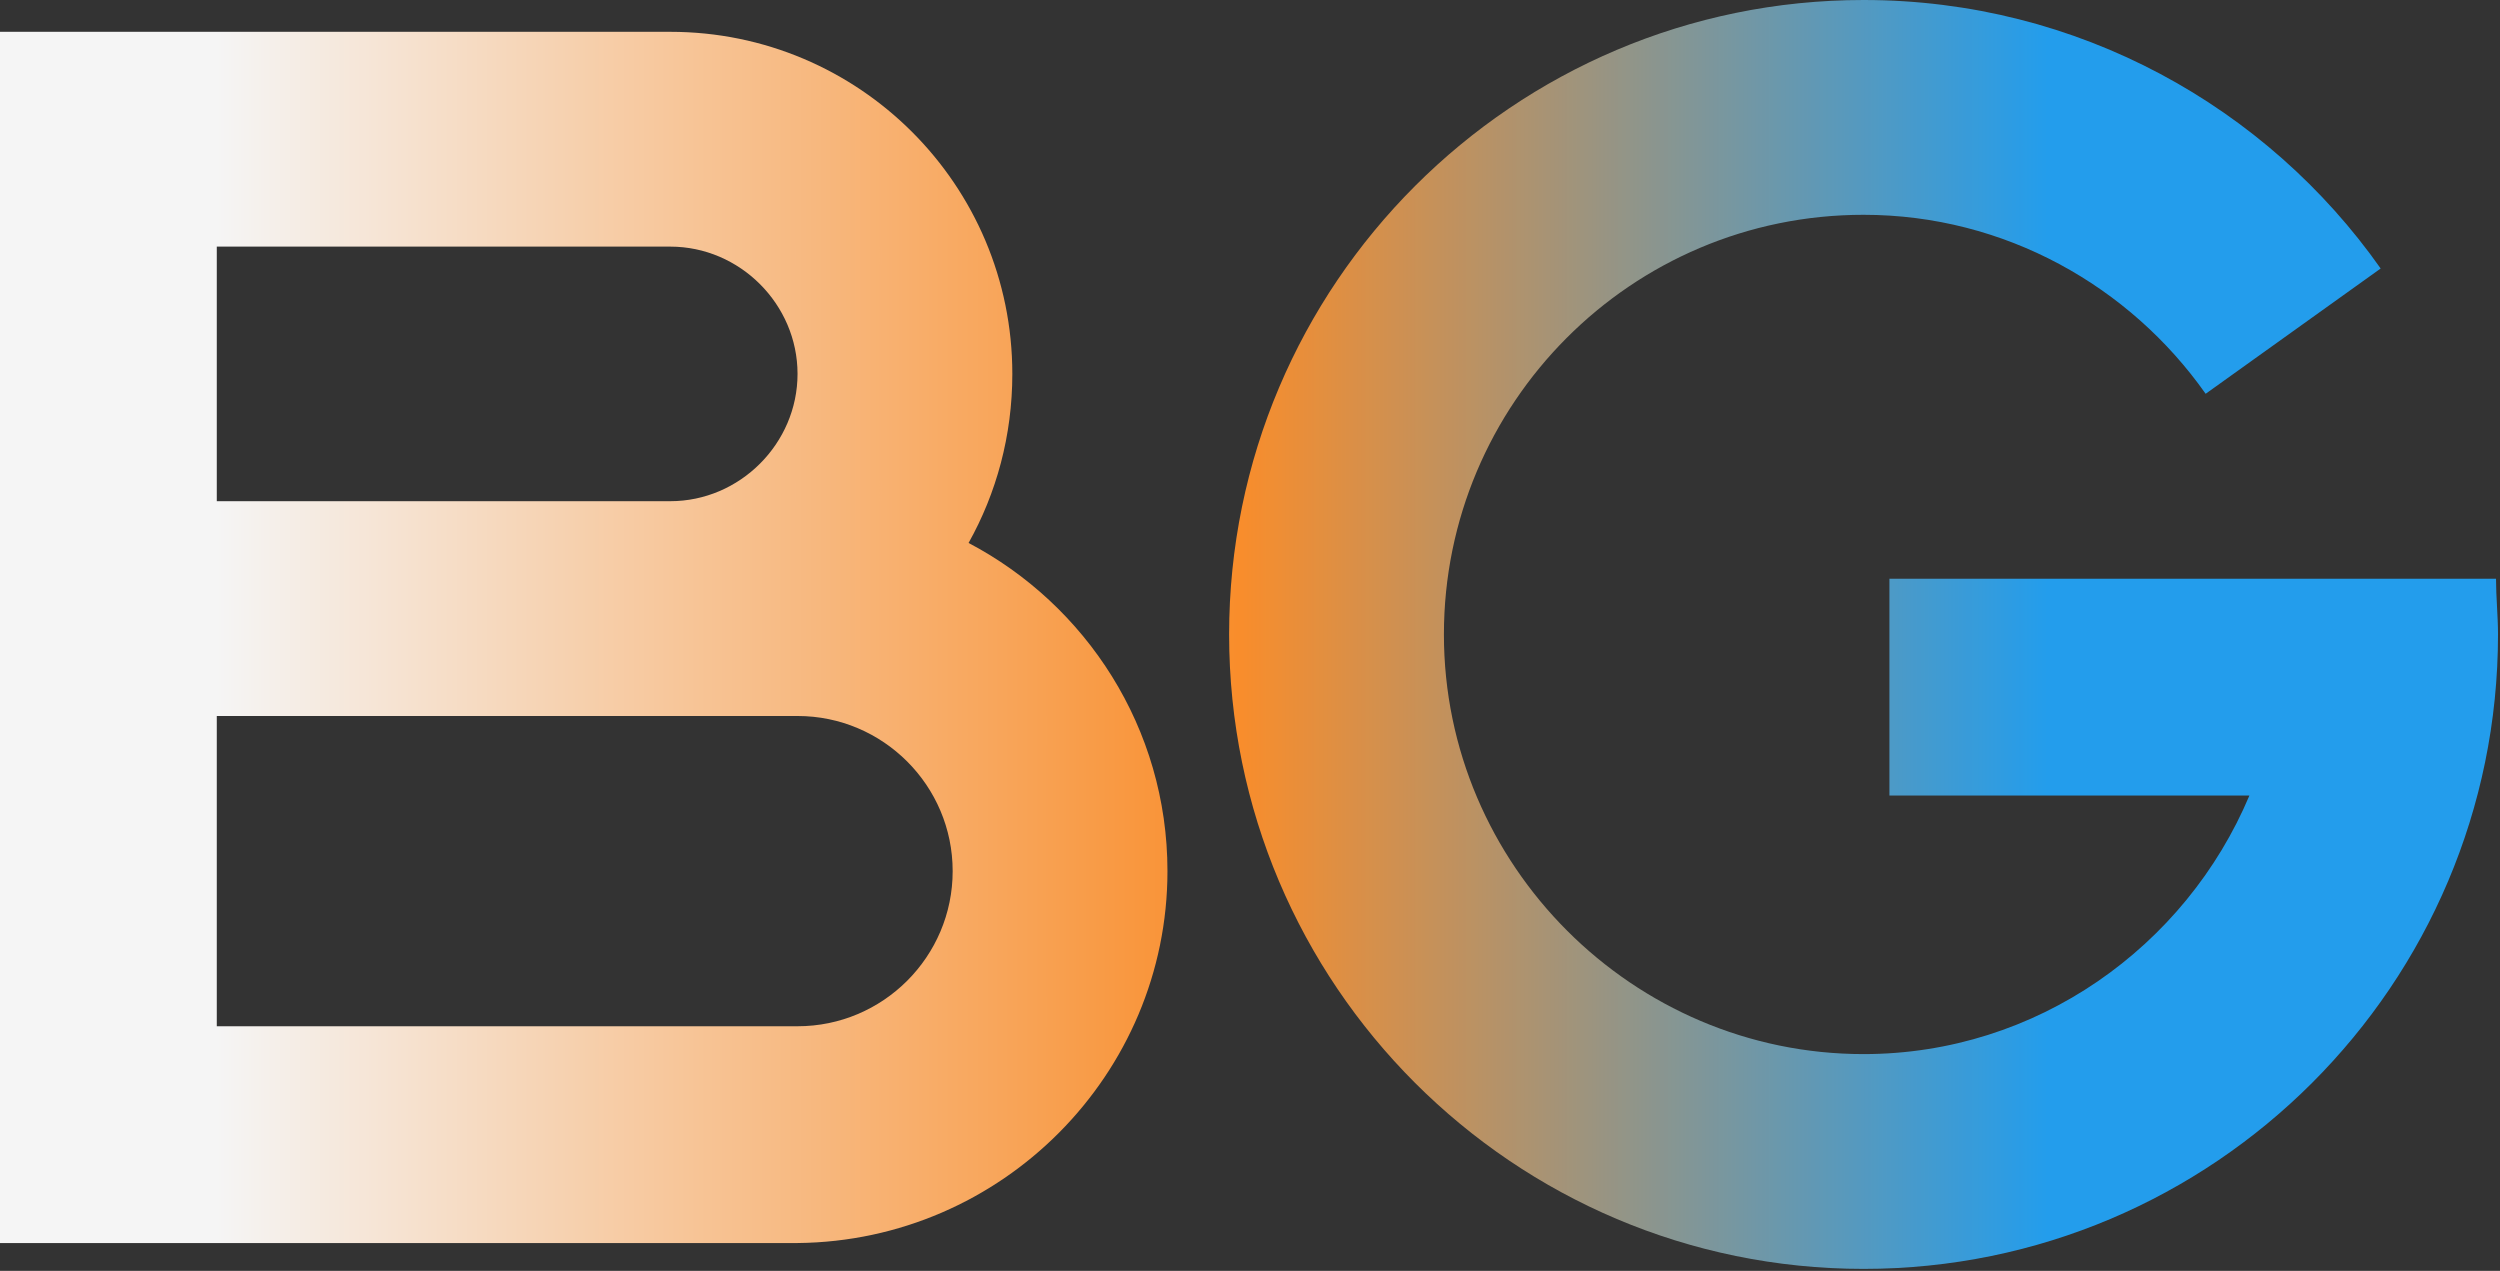
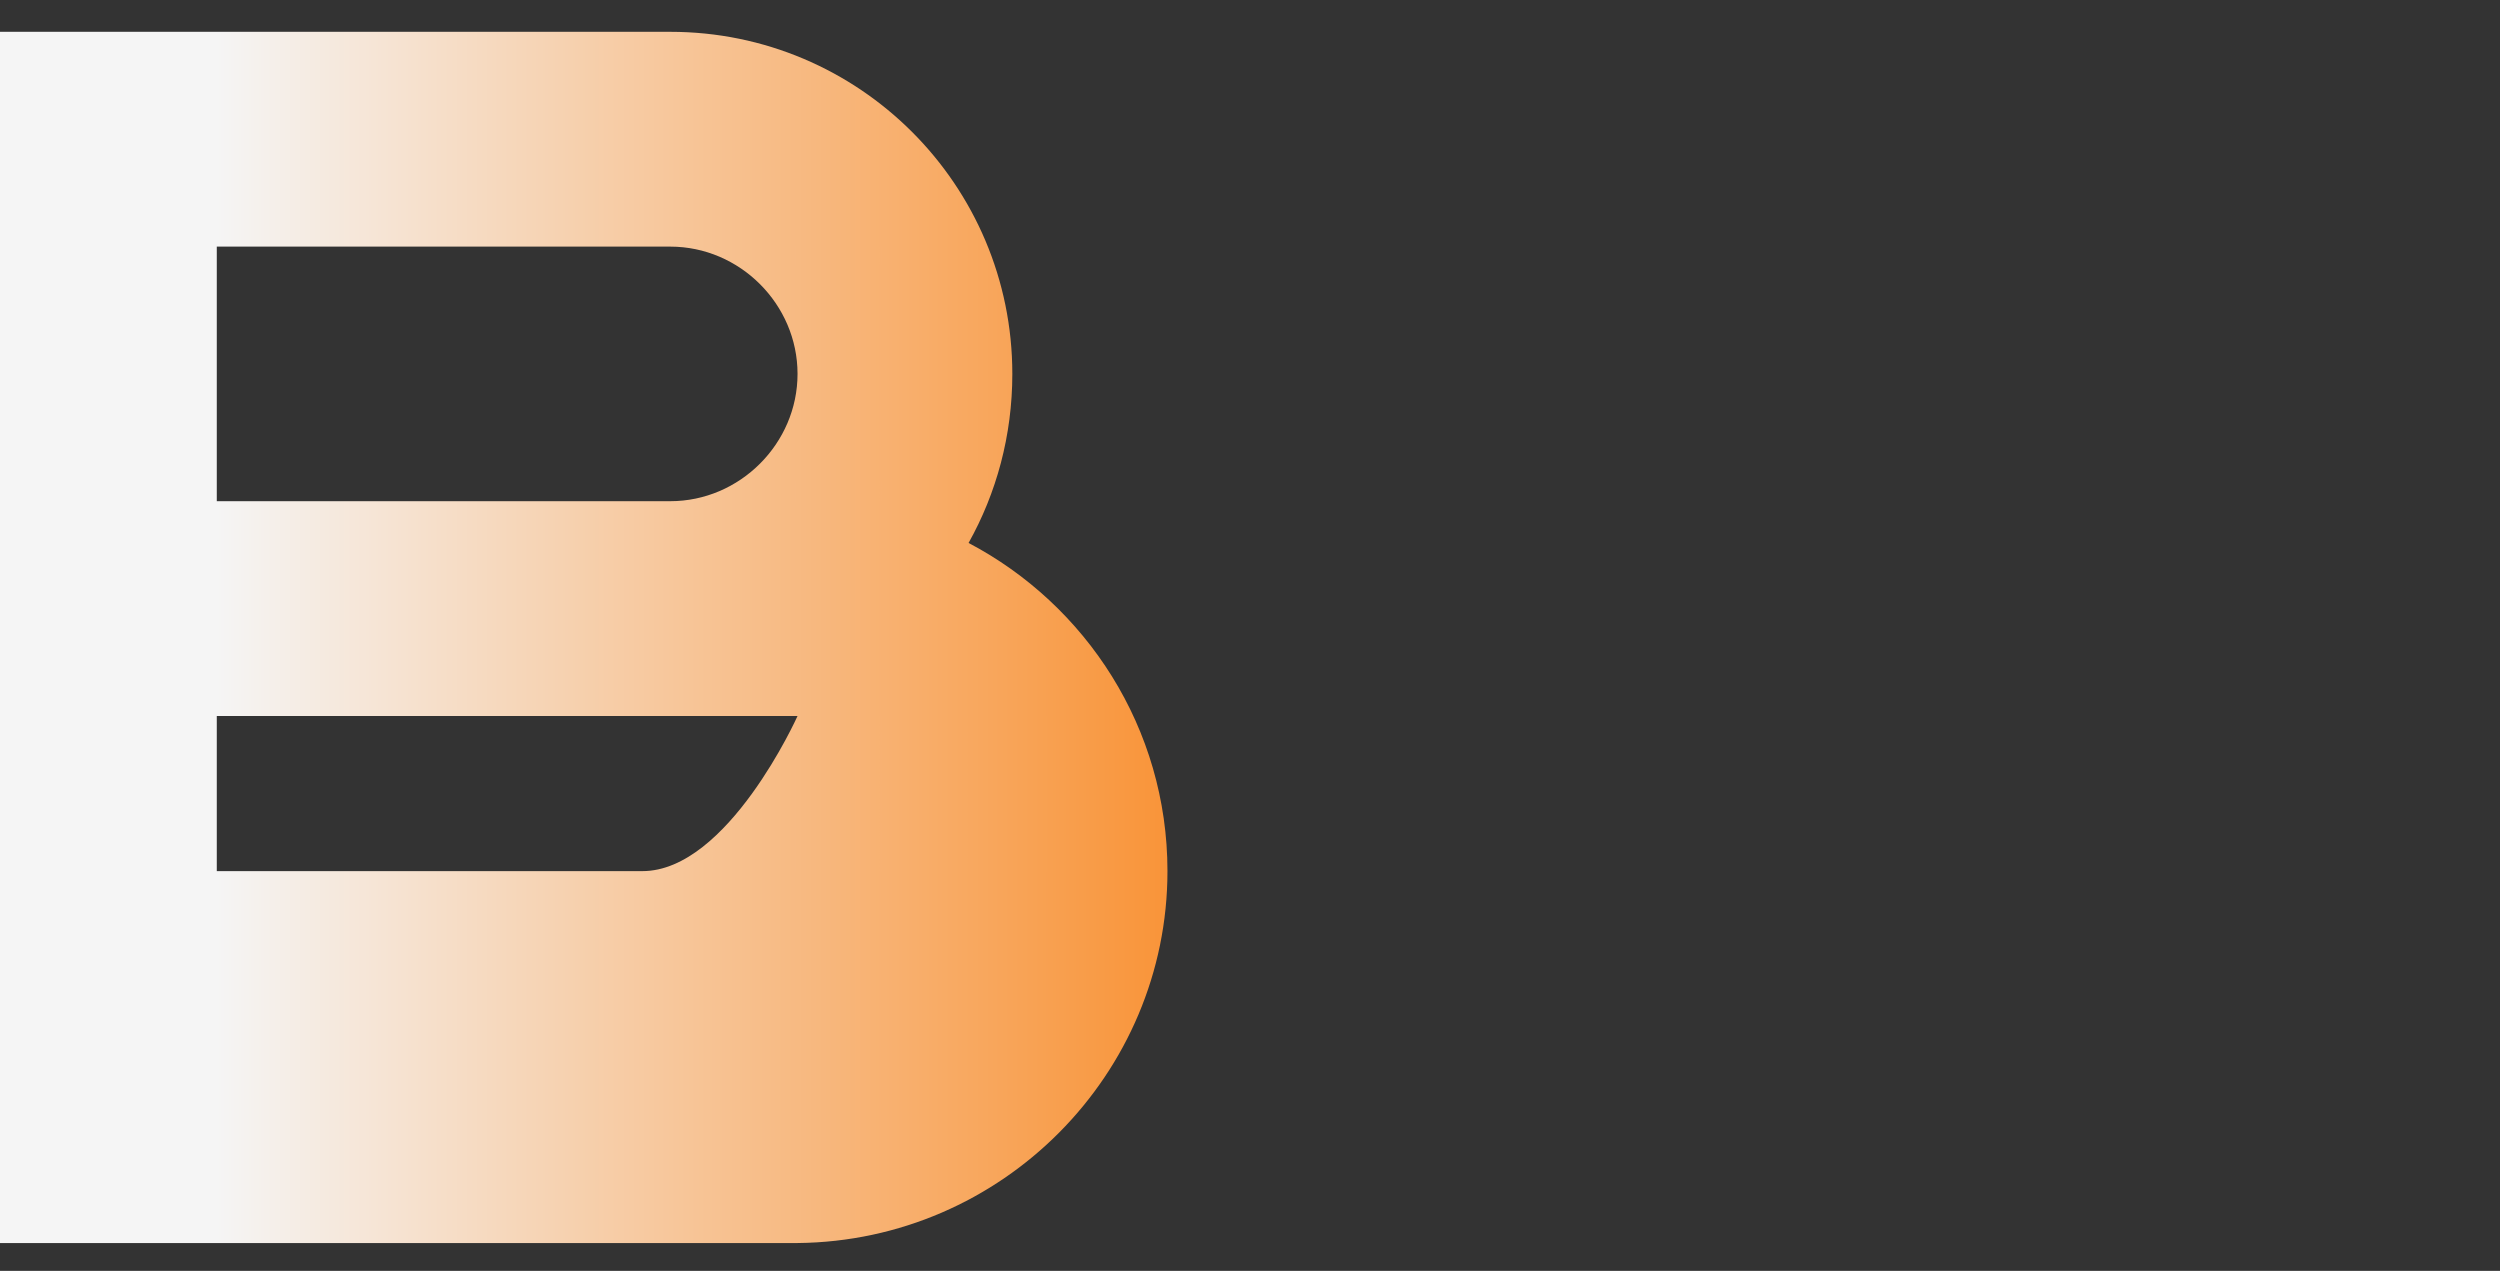
<svg xmlns="http://www.w3.org/2000/svg" version="1.1" x="0px" y="0px" viewBox="0 0 125.7 63.9" style="enable-background:new 0 0 125.7 63.9;" xml:space="preserve">
  <rect x="0" y="0" width="125.7" height="63.9" fill="#333333" stroke="none" />
  <style type="text/css"> .st0{fill:url(#SVGID_1_);} .st1{fill:url(#SVGID_00000001625564319909516310000014792468236164860048_);} </style>
  <g id="Слой_1">
    <g>
      <g>
        <g>
          <linearGradient id="SVGID_1_" gradientUnits="userSpaceOnUse" x1="10.88" y1="31.945" x2="123.039" y2="31.945">
            <stop offset="0" style="stop-color:#F5F5F5" />
            <stop offset="0.458" style="stop-color:#F98D2B" />
            <stop offset="0.821" style="stop-color:#239DEC" />
          </linearGradient>
-           <path class="st0" d="M58.7,43.8c0-7.2-4.1-13.4-10-16.5c1.4-2.5,2.2-5.4,2.2-8.5c0-9.5-7.7-17.2-17.2-17.2H0v60.9h40.1 C50.4,62.4,58.7,54,58.7,43.8z M10.9,12.4h22.8c3.5,0,6.4,2.9,6.4,6.4c0,3.5-2.9,6.4-6.4,6.4H10.9V12.4z M10.9,36h29.2 c4.3,0,7.8,3.5,7.8,7.8s-3.5,7.8-7.8,7.8H10.9V36z" />
+           <path class="st0" d="M58.7,43.8c0-7.2-4.1-13.4-10-16.5c1.4-2.5,2.2-5.4,2.2-8.5c0-9.5-7.7-17.2-17.2-17.2H0v60.9h40.1 C50.4,62.4,58.7,54,58.7,43.8z M10.9,12.4h22.8c3.5,0,6.4,2.9,6.4,6.4c0,3.5-2.9,6.4-6.4,6.4H10.9V12.4z M10.9,36h29.2 s-3.5,7.8-7.8,7.8H10.9V36z" />
          <linearGradient id="SVGID_00000163773899119449618110000003189301180876037780_" gradientUnits="userSpaceOnUse" x1="10.88" y1="31.945" x2="123.039" y2="31.945">
            <stop offset="4.166666e-02" style="stop-color:#F5F5F5" />
            <stop offset="0.458" style="stop-color:#F98D2B" />
            <stop offset="0.821" style="stop-color:#239DEC" />
          </linearGradient>
-           <path style="fill:url(#SVGID_00000163773899119449618110000003189301180876037780_);" d="M95,29.2V40h18.1 c-3.2,7.6-10.7,13-19.4,13c-11.6,0-21.1-9.5-21.1-21.1s9.4-21.1,21.1-21.1c7.1,0,13.4,3.6,17.2,9l8.8-6.3 C114,5.4,104.5,0,93.7,0C76.1,0,61.8,14.3,61.8,31.9c0,17.6,14.3,31.9,31.9,31.9s31.9-14.3,31.9-31.9c0-0.9-0.1-1.9-0.1-2.8H95z " />
        </g>
      </g>
    </g>
  </g>
  <g id="Слой_2"> </g>
</svg>